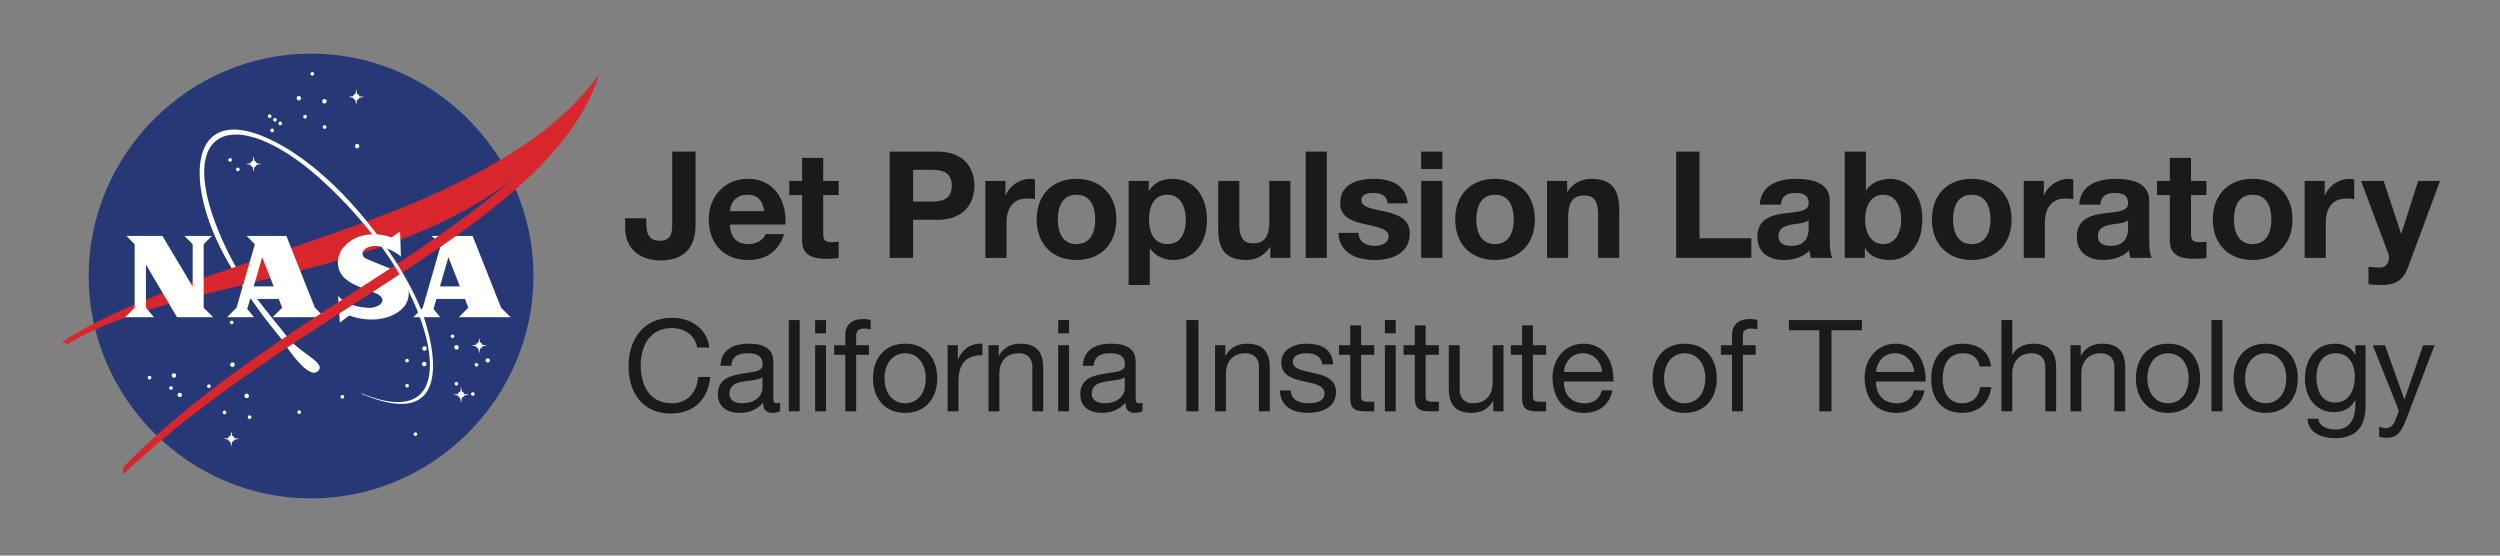
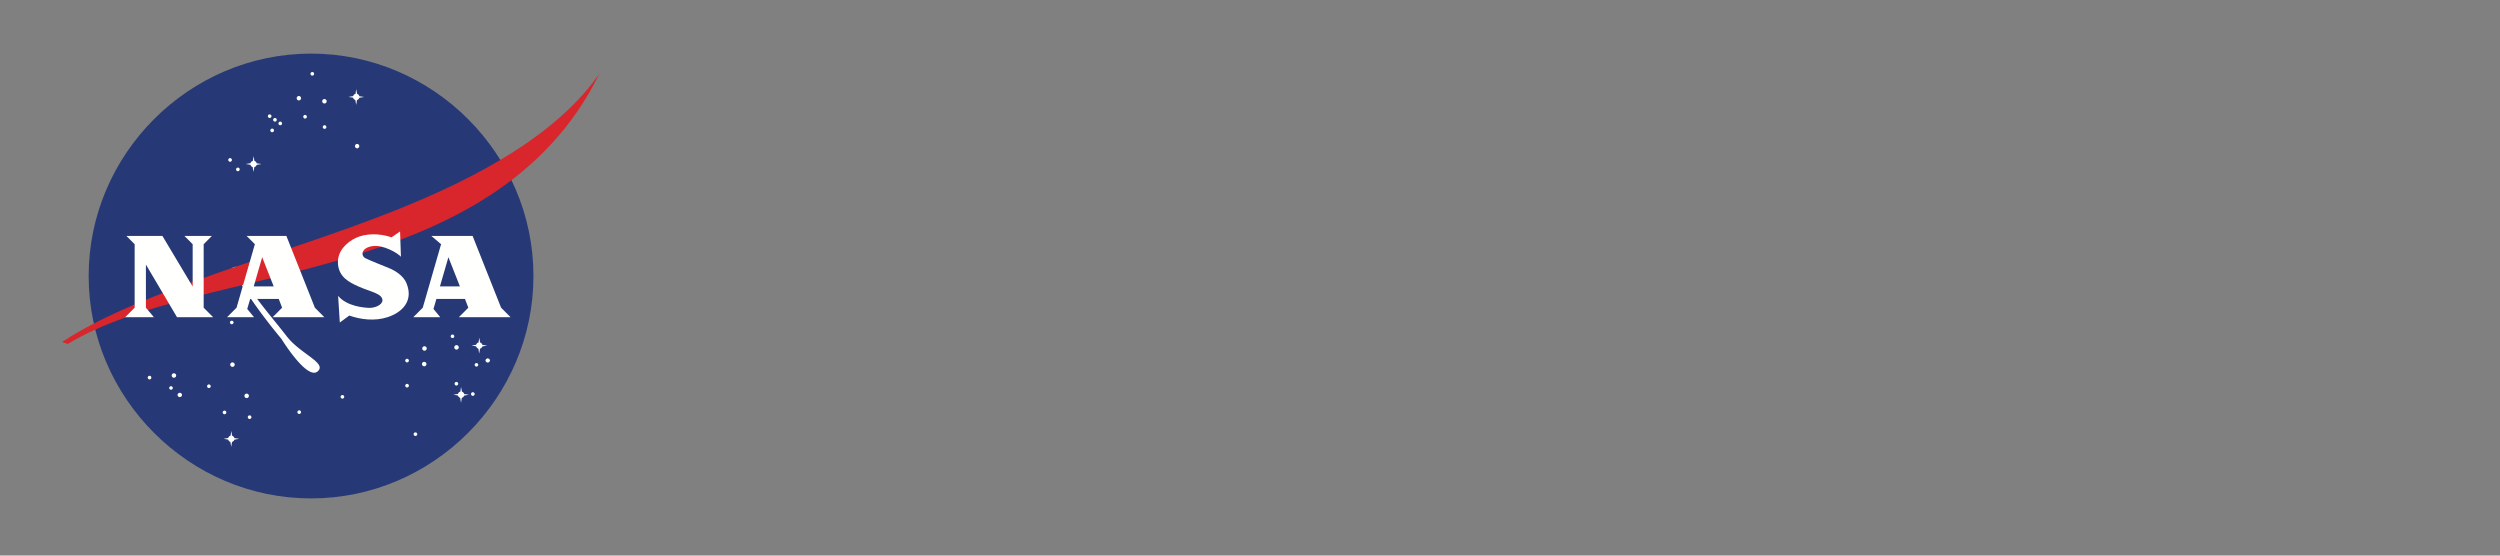
<svg xmlns="http://www.w3.org/2000/svg" class="LogoTribrand" width="324" height="72" viewBox="0 0 324 72">
  <rect x="0" y="0" width="324" height="72" fill="#808080" stroke="none" />
  <g fill="none" fill-rule="evenodd">
    <path d="M61.094 28.823c0 15.811-13.013 28.824-28.823 28.824-15.811 0-28.824-13.013-28.824-28.824C3.447 13.013 16.46 0 32.271 0c15.81 0 28.823 13.013 28.823 28.823" fill="#263976" transform="translate(8.042 6.948)" />
    <path d="M32.668 2.618a.237.237 0 01-.234.236.235.235 0 010-.47c.128 0 .234.105.234.234M34.294 6.177a.291.291 0 01-.289.289.29.29 0 01-.289-.289.29.29 0 01.289-.289c.158 0 .289.131.289.289M38.519 11.991a.29.29 0 01-.289.289.29.29 0 010-.578.29.29 0 01.289.289M31.729 8.181a.236.236 0 01-.235.235.236.236 0 01-.234-.235c0-.129.106-.235.234-.235.129 0 .235.106.235.235M34.257 9.518a.237.237 0 01-.235.235.236.236 0 01-.234-.235c0-.129.106-.236.234-.236.129 0 .235.107.235.236M30.971 5.779c0 .159-.131.29-.289.29a.29.29 0 010-.579.29.29 0 01.289.289M27.142 8.109a.236.236 0 01-.235.235.236.236 0 01-.235-.235c0-.129.106-.235.235-.235s.235.106.235.235M27.828 8.579a.237.237 0 01-.235.235.237.237 0 01-.235-.235.235.235 0 01.47 0M28.515 9.048a.235.235 0 01-.47 0 .235.235 0 01.47 0M27.467 9.951a.238.238 0 01-.235.236.235.235 0 11.235-.236M22.013 13.78a.236.236 0 01-.235.235.236.236 0 01-.235-.235c0-.128.106-.235.235-.235s.235.107.235.235M23.024 15.008a.237.237 0 01-.235.235.237.237 0 01-.235-.235c0-.129.106-.235.235-.235s.235.106.235.235M22.229 34.837a.236.236 0 01-.234.235.236.236 0 01-.235-.235.235.235 0 01.469 0M22.374 40.31a.291.291 0 01-.289.289.29.29 0 01-.289-.289.29.29 0 01.289-.289.29.29 0 01.289.289M19.268 43.109a.237.237 0 01-.235.235.237.237 0 01-.235-.235c0-.129.106-.235.235-.235s.235.106.235.235M15.547 44.247a.29.29 0 01-.578 0c0-.16.131-.29.289-.29a.29.29 0 01.289.29M14.789 41.718a.291.291 0 01-.289.289.29.29 0 01-.289-.289.29.29 0 01.289-.289c.158 0 .289.131.289.289M14.355 43.325a.236.236 0 01-.234.235.236.236 0 01-.235-.235.235.235 0 01.469 0M11.574 41.989a.236.236 0 01-.235.235.236.236 0 01-.235-.235c0-.128.106-.235.235-.235s.235.107.235.235M21.29 46.503a.236.236 0 01-.234.235.236.236 0 01-.235-.235c0-.128.106-.234.235-.234.128 0 .234.106.234.234M24.216 44.355a.291.291 0 01-.289.289.291.291 0 01-.289-.289.29.29 0 01.289-.289.29.29 0 01.289.289M24.541 47.118a.237.237 0 01-.235.235.237.237 0 01-.235-.235.235.235 0 01.47 0M36.569 44.482a.235.235 0 11-.235-.235c.129 0 .235.106.235.235M30.971 46.468a.235.235 0 01-.47 0 .235.235 0 01.47 0M46.032 49.321a.236.236 0 01-.235.235.236.236 0 01-.234-.235c0-.128.106-.234.234-.234.129 0 .235.106.235.234M47.26 38.214a.29.29 0 01-.288.289.29.29 0 01-.289-.289.29.29 0 01.289-.289.29.29 0 01.288.289M44.949 39.785c0 .13-.106.236-.235.236a.236.236 0 01-.235-.236c0-.128.106-.234.235-.234s.235.106.235.234M47.225 40.237c0 .159-.131.29-.29.29a.291.291 0 01-.289-.29c0-.158.131-.289.289-.289.159 0 .29.131.29.289M44.949 43.036a.236.236 0 01-.235.235.236.236 0 01-.235-.235.235.235 0 01.47 0M50.836 36.644a.235.235 0 01-.469 0c0-.129.106-.236.235-.236.128 0 .234.107.234.236M51.414 38.07a.29.29 0 01-.289.289.29.29 0 01-.289-.289c0-.159.131-.29.289-.29a.29.29 0 01.289.29M55.459 39.768a.29.29 0 01-.578 0 .29.29 0 01.578 0M51.342 42.784a.237.237 0 01-.235.235.236.236 0 01-.234-.235c0-.129.106-.235.234-.235.129 0 .235.106.235.235M53.942 40.327a.236.236 0 01-.234.235.236.236 0 01-.235-.235.235.235 0 01.469 0M53.473 44.12a.236.236 0 01-.235.235.236.236 0 01-.235-.235c0-.129.106-.235.235-.235s.235.106.235.235M37.727 5.507a.414.414 0 01.309-.294l.082-.618.121.623c.145.042.257.16.29.309l.626.088-.632.111a.412.412 0 01-.299.29l-.106.636-.108-.641a.413.413 0 01-.285-.298l-.604-.098.606-.108M21.533 49.814a.411.411 0 01.308-.294l.082-.618.122.625a.41.41 0 01.289.306l.626.089-.631.111a.412.412 0 01-.3.289l-.106.637-.107-.64a.415.415 0 01-.285-.298l-.604-.099.606-.108M51.315 44.103a.41.41 0 01.308-.295l.082-.619.122.625a.413.413 0 01.289.307l.626.089-.632.111a.414.414 0 01-.299.29l-.106.636-.107-.641a.416.416 0 01-.286-.298l-.604-.098.607-.107M53.673 37.732a.411.411 0 01.307-.295l.082-.618.122.624c.145.042.257.16.29.308l.626.088-.632.111a.416.416 0 01-.299.29l-.107.636-.106-.64a.414.414 0 01-.286-.298l-.604-.099.607-.107M24.423 14.2a.413.413 0 01.307-.294l.083-.618.122.624c.144.041.256.16.289.308l.626.089-.632.11a.412.412 0 01-.299.29l-.106.636-.107-.641a.413.413 0 01-.286-.297l-.604-.098.607-.109M22.513 27.612c2.129 3.719 4.611 6.442 6.61 9.03 1.775 2.295 5.233 3.445 4.015 4.535-1.373 1.227-4.696-4.19-4.696-4.19-2.209-2.664-4.322-5.489-6.478-9.184l.549-.191" fill="#FFFFFE" transform="translate(8.042 6.948)" />
    <path d="M0 37.374c10.289-6.758 28.245-11.119 43.034-16.991 11.236-4.46 21.227-10.061 26.598-17.77C56.021 30.338 18.114 27.056.741 37.632L0 37.374" fill="#D8262C" transform="translate(8.042 6.948)" />
    <path d="M23.919 23.626h5.153l3.694 9.303 1.232 1.236H27.29l1.231-1.236-.437-1.135h-3.703L24 33.091l.883 1.074h-3.499l1.231-1.236 2.374-8.227-1.07-1.076zm3.509 6.539l-1.491-3.777-1.094 3.777h2.585zM47.857 23.626h5.348l3.694 9.303 1.232 1.236h-6.708l1.231-1.236-.437-1.135h-3.702l-.381 1.297.883 1.074h-3.5l1.231-1.236 2.374-8.227-1.265-1.076zm3.703 6.539l-1.49-3.777-1.094 3.777h2.584zM16.928 30.19L16.928 24.702 15.858 23.626 19.423 23.626 18.353 24.702 18.353 32.929 19.585 34.165 14.902 34.165 10.868 27.34 10.868 32.929 11.905 34.165 8.178 34.165 9.409 32.929 9.409 24.702 8.34 23.626 13.006 23.626 16.928 30.19M43.918 26.329l-.11-3.281-1.104.762c-1.556-.544-3.367-.524-4.638.078-1.183.559-2.459 1.742-2.303 3.42.156 1.679 1.457 2.33 2.63 2.861 1.51.685 3.152.916 3.128 1.82-.016.575-.97.987-1.711.963-.678-.021-2.88-.185-4.031-1.554l.218 3.452 1.229-.902c1.494.528 3.304.75 4.98.204 1.665-.543 3.415-1.936 2.443-4.372-.418-1.046-1.569-1.693-2.256-1.974-.628-.258-2.546-1.012-3.082-1.291-.626-.325-.556-1.36.95-1.57 1.363-.19 3.252.902 3.657 1.384" fill="#FFFFFE" transform="translate(8.042 6.948)" />
-     <path d="M7.968 53.553C28.63 32.465 59.428 22.722 69.632 2.612c-6.145 19.551-39.054 30.334-61.72 51.932l.056-.991" fill="#D8262C" transform="translate(8.042 6.948)" />
-     <path d="M21.964 27.803a71.957 71.957 0 01-.728-1.278c-5.509-9.91-4.714-20.024 5.255-15.617 8.462 3.74 16.544 14.232 19.794 21.682 1.506 3.452 5.544 17.001-7.459 11.511l-.026-.08c12.281 5.057 10.158-7.757 3.584-17.581-3.72-5.56-8.571-10.191-11.63-12.425-10.186-7.442-16.399-2.891-9.247 11.703.324.66.66 1.29 1.006 1.894l-.549.191" fill="#FFFFFE" transform="translate(8.042 6.948)" />
-     <path d="M82.104 22.133c0 1.775-.483 4.669-4.591 4.669-2.295 0-4.534-1.254-4.534-4.264v-1.195h2.739v.618c0 1.331.328 2.294 1.757 2.294 1.6 0 1.6-1.292 1.6-2.256v-9.298h3.029v9.432M91.012 20.417c-.25-1.388-.849-2.123-2.18-2.123-1.736 0-2.238 1.352-2.276 2.123h4.456zm-4.456 1.737c.077 1.736.926 2.527 2.449 2.527 1.1 0 1.988-.676 2.161-1.292h2.412c-.772 2.352-2.412 3.354-4.669 3.354-3.144 0-5.093-2.159-5.093-5.246 0-2.989 2.064-5.265 5.093-5.265 3.396 0 5.035 2.853 4.842 5.922h-7.195zM98.646 16.5h2.006v1.834h-2.006v4.939c0 .925.231 1.157 1.158 1.157.288 0 .559-.02.848-.077v2.14c-.463.077-1.06.096-1.601.096-1.678 0-3.144-.384-3.144-2.372v-5.883h-1.659V16.5h1.659v-2.988h2.739V16.5M110.294 19.182h2.353c1.407 0 2.662-.309 2.662-2.063 0-1.755-1.255-2.064-2.662-2.064h-2.353v4.127zm-3.029-6.481h6.21c3.435 0 4.765 2.179 4.765 4.418 0 2.238-1.33 4.416-4.765 4.416h-3.181v4.94h-3.029V12.701zM119.663 16.5h2.605v1.855h.038c.502-1.256 1.851-2.123 3.182-2.123.193 0 .425.037.598.096v2.545a5.058 5.058 0 00-.983-.095c-2.006 0-2.701 1.446-2.701 3.202v4.495h-2.739V16.5M131.464 24.681c1.872 0 2.432-1.603 2.432-3.184 0-1.599-.56-3.203-2.432-3.203-1.851 0-2.41 1.604-2.41 3.203 0 1.581.559 3.184 2.41 3.184zm0-8.449c3.145 0 5.172 2.084 5.172 5.265 0 3.163-2.027 5.246-5.172 5.246-3.124 0-5.149-2.083-5.149-5.246 0-3.181 2.025-5.265 5.149-5.265zM145.638 21.518c0-1.582-.636-3.224-2.392-3.224-1.793 0-2.371 1.604-2.371 3.224 0 1.618.616 3.163 2.391 3.163 1.794 0 2.372-1.545 2.372-3.163zm-7.407-5.018h2.605v1.274h.039c.656-1.062 1.737-1.542 2.97-1.542 3.124 0 4.533 2.527 4.533 5.361 0 2.662-1.465 5.15-4.378 5.15-1.198 0-2.335-.518-2.991-1.504h-.038v4.746h-2.74V16.5zM159.194 26.475h-2.604v-1.39h-.057c-.695 1.12-1.889 1.658-3.047 1.658-2.913 0-3.648-1.638-3.648-4.107V16.5h2.739v5.633c0 1.641.484 2.451 1.756 2.451 1.485 0 2.123-.829 2.123-2.855V16.5h2.738v9.975M161.178 26.474L163.917 26.474 163.917 12.701 161.178 12.701zM168.024 23.233c.019 1.197 1.024 1.678 2.103 1.678.792 0 1.793-.307 1.793-1.272 0-.829-1.137-1.119-3.105-1.544-1.582-.348-3.164-.905-3.164-2.663 0-2.545 2.199-3.2 4.34-3.2 2.18 0 4.188.731 4.399 3.181h-2.604c-.077-1.058-.887-1.349-1.871-1.349-.617 0-1.524.115-1.524.924 0 .985 1.543 1.121 3.106 1.488 1.6.366 3.164.944 3.164 2.797 0 2.623-2.277 3.47-4.553 3.47-2.316 0-4.574-.867-4.689-3.51h2.605M176.141 26.475h2.74V16.5h-2.74v9.975zm0-11.517h2.74v-2.257h-2.74v2.257zM185.707 24.681c1.871 0 2.43-1.603 2.43-3.184 0-1.599-.559-3.203-2.43-3.203-1.853 0-2.411 1.604-2.411 3.203 0 1.581.558 3.184 2.411 3.184zm0-8.449c3.144 0 5.169 2.084 5.169 5.265 0 3.163-2.025 5.246-5.169 5.246-3.126 0-5.15-2.083-5.15-5.246 0-3.181 2.024-5.265 5.15-5.265zM192.454 16.5h2.605v1.391h.056c.696-1.119 1.89-1.659 3.048-1.659 2.912 0 3.647 1.639 3.647 4.109v6.134h-2.741v-5.633c0-1.64-.482-2.45-1.755-2.45-1.485 0-2.122.829-2.122 2.855v5.228h-2.738V16.5M209.19 12.701L212.219 12.701 212.219 23.928 218.931 23.928 218.931 26.475 209.19 26.475 209.19 12.701M226.354 21.593c-.462.406-1.427.427-2.276.579-.849.174-1.621.464-1.621 1.467 0 1.021.793 1.272 1.678 1.272 2.142 0 2.219-1.697 2.219-2.295v-1.023zm-6.328-2.024c.156-2.567 2.451-3.337 4.688-3.337 1.987 0 4.38.443 4.38 2.835v5.188c0 .907.095 1.815.346 2.22h-2.777a4.05 4.05 0 01-.193-.965c-.869.907-2.142 1.233-3.357 1.233-1.89 0-3.395-.944-3.395-2.988 0-2.258 1.698-2.798 3.395-3.028 1.678-.251 3.241-.195 3.241-1.314 0-1.176-.811-1.349-1.775-1.349-1.041 0-1.717.423-1.813 1.505h-2.74zM236.014 18.294c-1.62 0-2.333 1.525-2.333 3.203 0 1.659.713 3.184 2.333 3.184s2.334-1.525 2.334-3.184c0-1.678-.714-3.203-2.334-3.203zm-4.978-5.593h2.741v5.016h.036c.677-1.023 1.912-1.485 3.146-1.485 1.987 0 4.13 1.6 4.13 5.247 0 3.665-2.143 5.264-4.13 5.264-1.466 0-2.682-.443-3.278-1.542h-.04v1.274h-2.605V12.701zM247.487 24.681c1.871 0 2.431-1.603 2.431-3.184 0-1.599-.56-3.203-2.431-3.203-1.852 0-2.412 1.604-2.412 3.203 0 1.581.56 3.184 2.412 3.184zm0-8.449c3.144 0 5.17 2.084 5.17 5.265 0 3.163-2.026 5.246-5.17 5.246-3.125 0-5.15-2.083-5.15-5.246 0-3.181 2.025-5.265 5.15-5.265zM254.233 16.5h2.604v1.855h.039c.504-1.256 1.852-2.123 3.185-2.123.192 0 .422.037.596.096v2.545a5.074 5.074 0 00-.983-.095c-2.007 0-2.701 1.446-2.701 3.202v4.495h-2.74V16.5M267.755 21.593c-.465.406-1.43.427-2.277.579-.849.174-1.622.464-1.622 1.467 0 1.021.79 1.272 1.679 1.272 2.142 0 2.22-1.697 2.22-2.295v-1.023zm-6.33-2.024c.154-2.567 2.45-3.337 4.688-3.337 1.99 0 4.381.443 4.381 2.835v5.188c0 .907.096 1.815.347 2.22h-2.779a4.149 4.149 0 01-.192-.965c-.869.907-2.142 1.233-3.357 1.233-1.892 0-3.396-.944-3.396-2.988 0-2.258 1.697-2.798 3.396-3.028 1.677-.251 3.242-.195 3.242-1.314 0-1.176-.813-1.349-1.776-1.349-1.042 0-1.718.423-1.814 1.505h-2.74zM275.91 16.5h2.005v1.834h-2.005v4.939c0 .925.23 1.157 1.157 1.157.287 0 .558-.02.848-.077v2.14c-.463.077-1.061.096-1.603.096-1.676 0-3.144-.384-3.144-2.372v-5.883h-1.657V16.5h1.657v-2.988h2.742V16.5M283.892 24.681c1.871 0 2.43-1.603 2.43-3.184 0-1.599-.559-3.203-2.43-3.203-1.851 0-2.413 1.604-2.413 3.203 0 1.581.562 3.184 2.413 3.184zm0-8.449c3.144 0 5.17 2.084 5.17 5.265 0 3.163-2.026 5.246-5.17 5.246-3.124 0-5.15-2.083-5.15-5.246 0-3.181 2.026-5.265 5.15-5.265zM290.64 16.5h2.601v1.855h.041c.502-1.256 1.851-2.123 3.185-2.123.191 0 .423.037.595.096v2.545a5.093 5.093 0 00-.984-.095c-2.007 0-2.7 1.446-2.7 3.202v4.495h-2.738V16.5M304.021 27.727c-.595 1.604-1.542 2.258-3.432 2.258-.56 0-1.117-.039-1.679-.096v-2.257c.521.038 1.063.116 1.602.095.945-.095 1.253-1.078.945-1.869l-3.512-9.358h2.933l2.258 6.829h.037l2.18-6.829h2.836l-4.168 11.227M82.32 38.092c-.332-1.674-1.674-2.519-3.315-2.519-2.817 0-4.009 2.32-4.009 4.789 0 2.699 1.192 4.953 4.026 4.953 2.072 0 3.264-1.458 3.413-3.413h1.575c-.299 2.949-2.138 4.739-5.121 4.739-3.678 0-5.468-2.717-5.468-6.164 0-3.429 1.956-6.23 5.601-6.23 2.469 0 4.507 1.326 4.871 3.845H82.32M90.771 41.935c-.547.398-1.607.414-2.552.581-.928.166-1.723.497-1.723 1.54 0 .929.795 1.259 1.656 1.259 1.856 0 2.619-1.159 2.619-1.939v-1.441zm2.286 4.39c-.248.151-.563.233-1.01.233-.73 0-1.193-.397-1.193-1.325-.779.911-1.823 1.325-3.016 1.325-1.558 0-2.833-.696-2.833-2.402 0-1.939 1.441-2.352 2.899-2.634 1.558-.298 2.884-.2 2.884-1.26 0-1.227-1.011-1.424-1.907-1.424-1.192 0-2.07.363-2.136 1.623h-1.409c.083-2.121 1.723-2.865 3.629-2.865 1.54 0 3.214.345 3.214 2.351v4.408c0 .664 0 .96.447.96.117 0 .249-.017.431-.082v1.092zM94.186 46.358L95.594 46.358 95.594 34.529 94.186 34.529zM97.599 46.358h1.407v-8.564h-1.407v8.564zm0-10.106h1.407v-1.723h-1.407v1.723zM101.509 39.035h-1.441v-1.241h1.441v-1.276c0-1.392.828-2.12 2.37-2.12.264 0 .645.048.911.131v1.226a2.671 2.671 0 00-.795-.116c-.68 0-1.078.216-1.078.962v1.193h1.657v1.241h-1.657v7.324h-1.408v-7.324M109.264 45.315c1.474 0 2.667-1.159 2.667-3.23 0-2.088-1.193-3.247-2.667-3.247-1.475 0-2.668 1.159-2.668 3.247 0 2.071 1.193 3.23 2.668 3.23zm0-7.719c2.716 0 4.158 1.971 4.158 4.489 0 2.501-1.442 4.473-4.158 4.473-2.718 0-4.159-1.972-4.159-4.473 0-2.518 1.441-4.489 4.159-4.489zM114.766 37.794h1.325V39.6h.033c.68-1.376 1.625-2.056 3.149-2.004v1.491c-2.27 0-3.098 1.292-3.098 3.462v3.81h-1.409v-8.565M120.068 37.794h1.325v1.358h.034c.596-1.06 1.557-1.556 2.783-1.556 2.253 0 2.95 1.292 2.95 3.13v5.633h-1.409v-5.797c0-1.045-.663-1.724-1.74-1.724-1.706 0-2.534 1.143-2.534 2.684v4.837h-1.409v-8.565M129.1 46.358h1.408v-8.564H129.1v8.564zm0-10.106h1.408v-1.723H129.1v1.723zM137.732 41.935c-.547.398-1.607.414-2.552.581-.928.166-1.723.497-1.723 1.54 0 .929.795 1.259 1.657 1.259 1.856 0 2.618-1.159 2.618-1.939v-1.441zm2.287 4.39c-.249.151-.563.233-1.011.233-.729 0-1.193-.397-1.193-1.325-.779.911-1.823 1.325-3.016 1.325-1.557 0-2.833-.696-2.833-2.402 0-1.939 1.441-2.352 2.899-2.634 1.558-.298 2.884-.2 2.884-1.26 0-1.227-1.01-1.424-1.906-1.424-1.193 0-2.071.363-2.137 1.623h-1.408c.082-2.121 1.723-2.865 3.628-2.865 1.54 0 3.215.345 3.215 2.351v4.408c0 .664 0 .96.446.96.117 0 .249-.017.432-.082v1.092zM145.704 46.358L147.277 46.358 147.277 34.529 145.704 34.529zM149.43 37.794h1.326v1.358h.035c.593-1.06 1.556-1.556 2.783-1.556 2.253 0 2.949 1.292 2.949 3.13v5.633h-1.41v-5.797c0-1.045-.661-1.724-1.739-1.724-1.707 0-2.534 1.143-2.534 2.684v4.837h-1.41v-8.565M159.242 43.658c.049 1.259 1.142 1.657 2.302 1.657.879 0 2.073-.199 2.073-1.275 0-1.094-1.393-1.275-2.804-1.59-1.389-.317-2.796-.78-2.796-2.42 0-1.722 1.706-2.434 3.196-2.434 1.89 0 3.397.594 3.514 2.683h-1.408c-.101-1.094-1.062-1.441-1.99-1.441-.846 0-1.822.233-1.822 1.093 0 1.011 1.491 1.175 2.801 1.49 1.406.316 2.798.778 2.798 2.436 0 2.039-1.905 2.701-3.644 2.701-1.924 0-3.546-.779-3.63-2.9h1.41M168.356 37.794h1.706v1.241h-1.706v5.32c0 .647.182.761 1.06.761h.646v1.243h-1.076c-1.459 0-2.04-.297-2.04-1.872v-5.452h-1.457v-1.241h1.457v-2.569h1.41v2.569M171.438 46.358h1.407v-8.564h-1.407v8.564zm0-10.106h1.407v-1.723h-1.407v1.723zM176.724 37.794h1.708v1.241h-1.708v5.32c0 .647.182.761 1.06.761h.648v1.243h-1.079c-1.457 0-2.038-.297-2.038-1.872v-5.452h-1.459v-1.241h1.459v-2.569h1.409v2.569M186.813 46.359h-1.325v-1.357h-.033c-.596 1.06-1.558 1.556-2.783 1.556-2.253 0-2.949-1.291-2.949-3.132v-5.632h1.409v5.798c0 1.044.663 1.723 1.739 1.723 1.706 0 2.534-1.142 2.534-2.685v-4.836h1.408v8.565M190.627 37.794h1.705v1.241h-1.705v5.32c0 .647.181.761 1.059.761h.646v1.243h-1.076c-1.457 0-2.037-.297-2.037-1.872v-5.452h-1.459v-1.241h1.459v-2.569h1.408v2.569M199.573 41.257c-.066-1.343-1.077-2.419-2.468-2.419-1.474 0-2.353 1.109-2.452 2.419h4.92zm1.359 2.385c-.381 1.889-1.74 2.916-3.661 2.916-2.736 0-4.027-1.889-4.109-4.505 0-2.57 1.69-4.457 4.026-4.457 3.031 0 3.961 2.832 3.876 4.904h-6.411c-.05 1.491.794 2.815 2.667 2.815 1.159 0 1.972-.563 2.221-1.673h1.391zM210.295 45.315c1.476 0 2.668-1.159 2.668-3.23 0-2.088-1.192-3.247-2.668-3.247-1.475 0-2.667 1.159-2.667 3.247 0 2.071 1.192 3.23 2.667 3.23zm0-7.719c2.716 0 4.158 1.971 4.158 4.489 0 2.501-1.442 4.473-4.158 4.473-2.718 0-4.159-1.972-4.159-4.473 0-2.518 1.441-4.489 4.159-4.489zM216.427 39.035h-1.441v-1.241h1.441v-1.276c0-1.392.828-2.12 2.371-2.12.264 0 .644.048.911.131v1.226a2.684 2.684 0 00-.797-.116c-.681 0-1.076.216-1.076.962v1.193h1.655v1.241h-1.655v7.324h-1.409v-7.324M227.744 35.855L223.801 35.855 223.801 34.529 233.262 34.529 233.262 35.855 229.319 35.855 229.319 46.359 227.744 46.359 227.744 35.855M240.023 41.257c-.068-1.343-1.077-2.419-2.468-2.419-1.476 0-2.354 1.109-2.452 2.419h4.92zm1.359 2.385c-.381 1.889-1.739 2.916-3.661 2.916-2.735 0-4.029-1.889-4.111-4.505 0-2.57 1.691-4.457 4.027-4.457 3.032 0 3.959 2.832 3.877 4.904h-6.411c-.05 1.491.793 2.815 2.667 2.815 1.159 0 1.972-.563 2.22-1.673h1.392zM248.524 40.545c-.215-1.078-.961-1.707-2.122-1.707-2.038 0-2.666 1.608-2.666 3.346 0 1.574.711 3.131 2.501 3.131 1.359 0 2.171-.795 2.353-2.087h1.441c-.314 2.087-1.623 3.33-3.778 3.33-2.617 0-4.009-1.822-4.009-4.374 0-2.57 1.324-4.588 4.043-4.588 1.937 0 3.495.91 3.694 2.949h-1.457M251.341 34.529h1.409v4.524h.035c.462-1.027 1.671-1.457 2.699-1.457 2.253 0 2.95 1.292 2.95 3.13v5.633h-1.409v-5.797c0-1.045-.665-1.724-1.74-1.724-1.707 0-2.535 1.143-2.535 2.684v4.837h-1.409v-11.83M260.29 37.794h1.325v1.358h.033c.597-1.06 1.558-1.556 2.784-1.556 2.255 0 2.95 1.292 2.95 3.13v5.633h-1.408v-5.797c0-1.045-.663-1.724-1.742-1.724-1.704 0-2.534 1.143-2.534 2.684v4.837h-1.408v-8.565M272.934 45.315c1.475 0 2.668-1.159 2.668-3.23 0-2.088-1.193-3.247-2.668-3.247-1.474 0-2.667 1.159-2.667 3.247 0 2.071 1.193 3.23 2.667 3.23zm0-7.719c2.717 0 4.158 1.971 4.158 4.489 0 2.501-1.441 4.473-4.158 4.473-2.716 0-4.16-1.972-4.16-4.473 0-2.518 1.444-4.489 4.16-4.489zM278.568 46.358L279.977 46.358 279.977 34.529 278.568 34.529zM285.596 45.315c1.473 0 2.666-1.159 2.666-3.23 0-2.088-1.193-3.247-2.666-3.247-1.477 0-2.669 1.159-2.669 3.247 0 2.071 1.192 3.23 2.669 3.23zm0-7.719c2.716 0 4.157 1.971 4.157 4.489 0 2.501-1.441 4.473-4.157 4.473-2.719 0-4.16-1.972-4.16-4.473 0-2.518 1.441-4.489 4.16-4.489zM297.144 41.902c0-1.508-.663-3.064-2.434-3.064-1.808 0-2.536 1.474-2.536 3.113 0 1.541.563 3.266 2.418 3.266 1.857 0 2.552-1.707 2.552-3.315zm1.391 3.728c0 2.785-1.274 4.208-3.977 4.208-1.606 0-3.463-.645-3.544-2.517h1.407c.067 1.026 1.292 1.392 2.221 1.392 1.839 0 2.568-1.327 2.568-3.248v-.563h-.032c-.466 1.044-1.591 1.556-2.668 1.556-2.553 0-3.829-2.004-3.829-4.341 0-2.021.995-4.521 3.961-4.521 1.077 0 2.038.479 2.551 1.424h.017v-1.226h1.325v7.836zM303.757 47.501c-.647 1.675-1.227 2.287-2.486 2.287-.332 0-.664-.033-.978-.148v-1.293c.265.085.548.198.828.198.581 0 .896-.28 1.16-.776l.58-1.459-3.396-8.516h1.59l2.503 7.008h.033l2.401-7.008h1.492l-3.727 9.707" fill="#1B1A19" transform="translate(8.042 6.948)" />
  </g>
</svg>